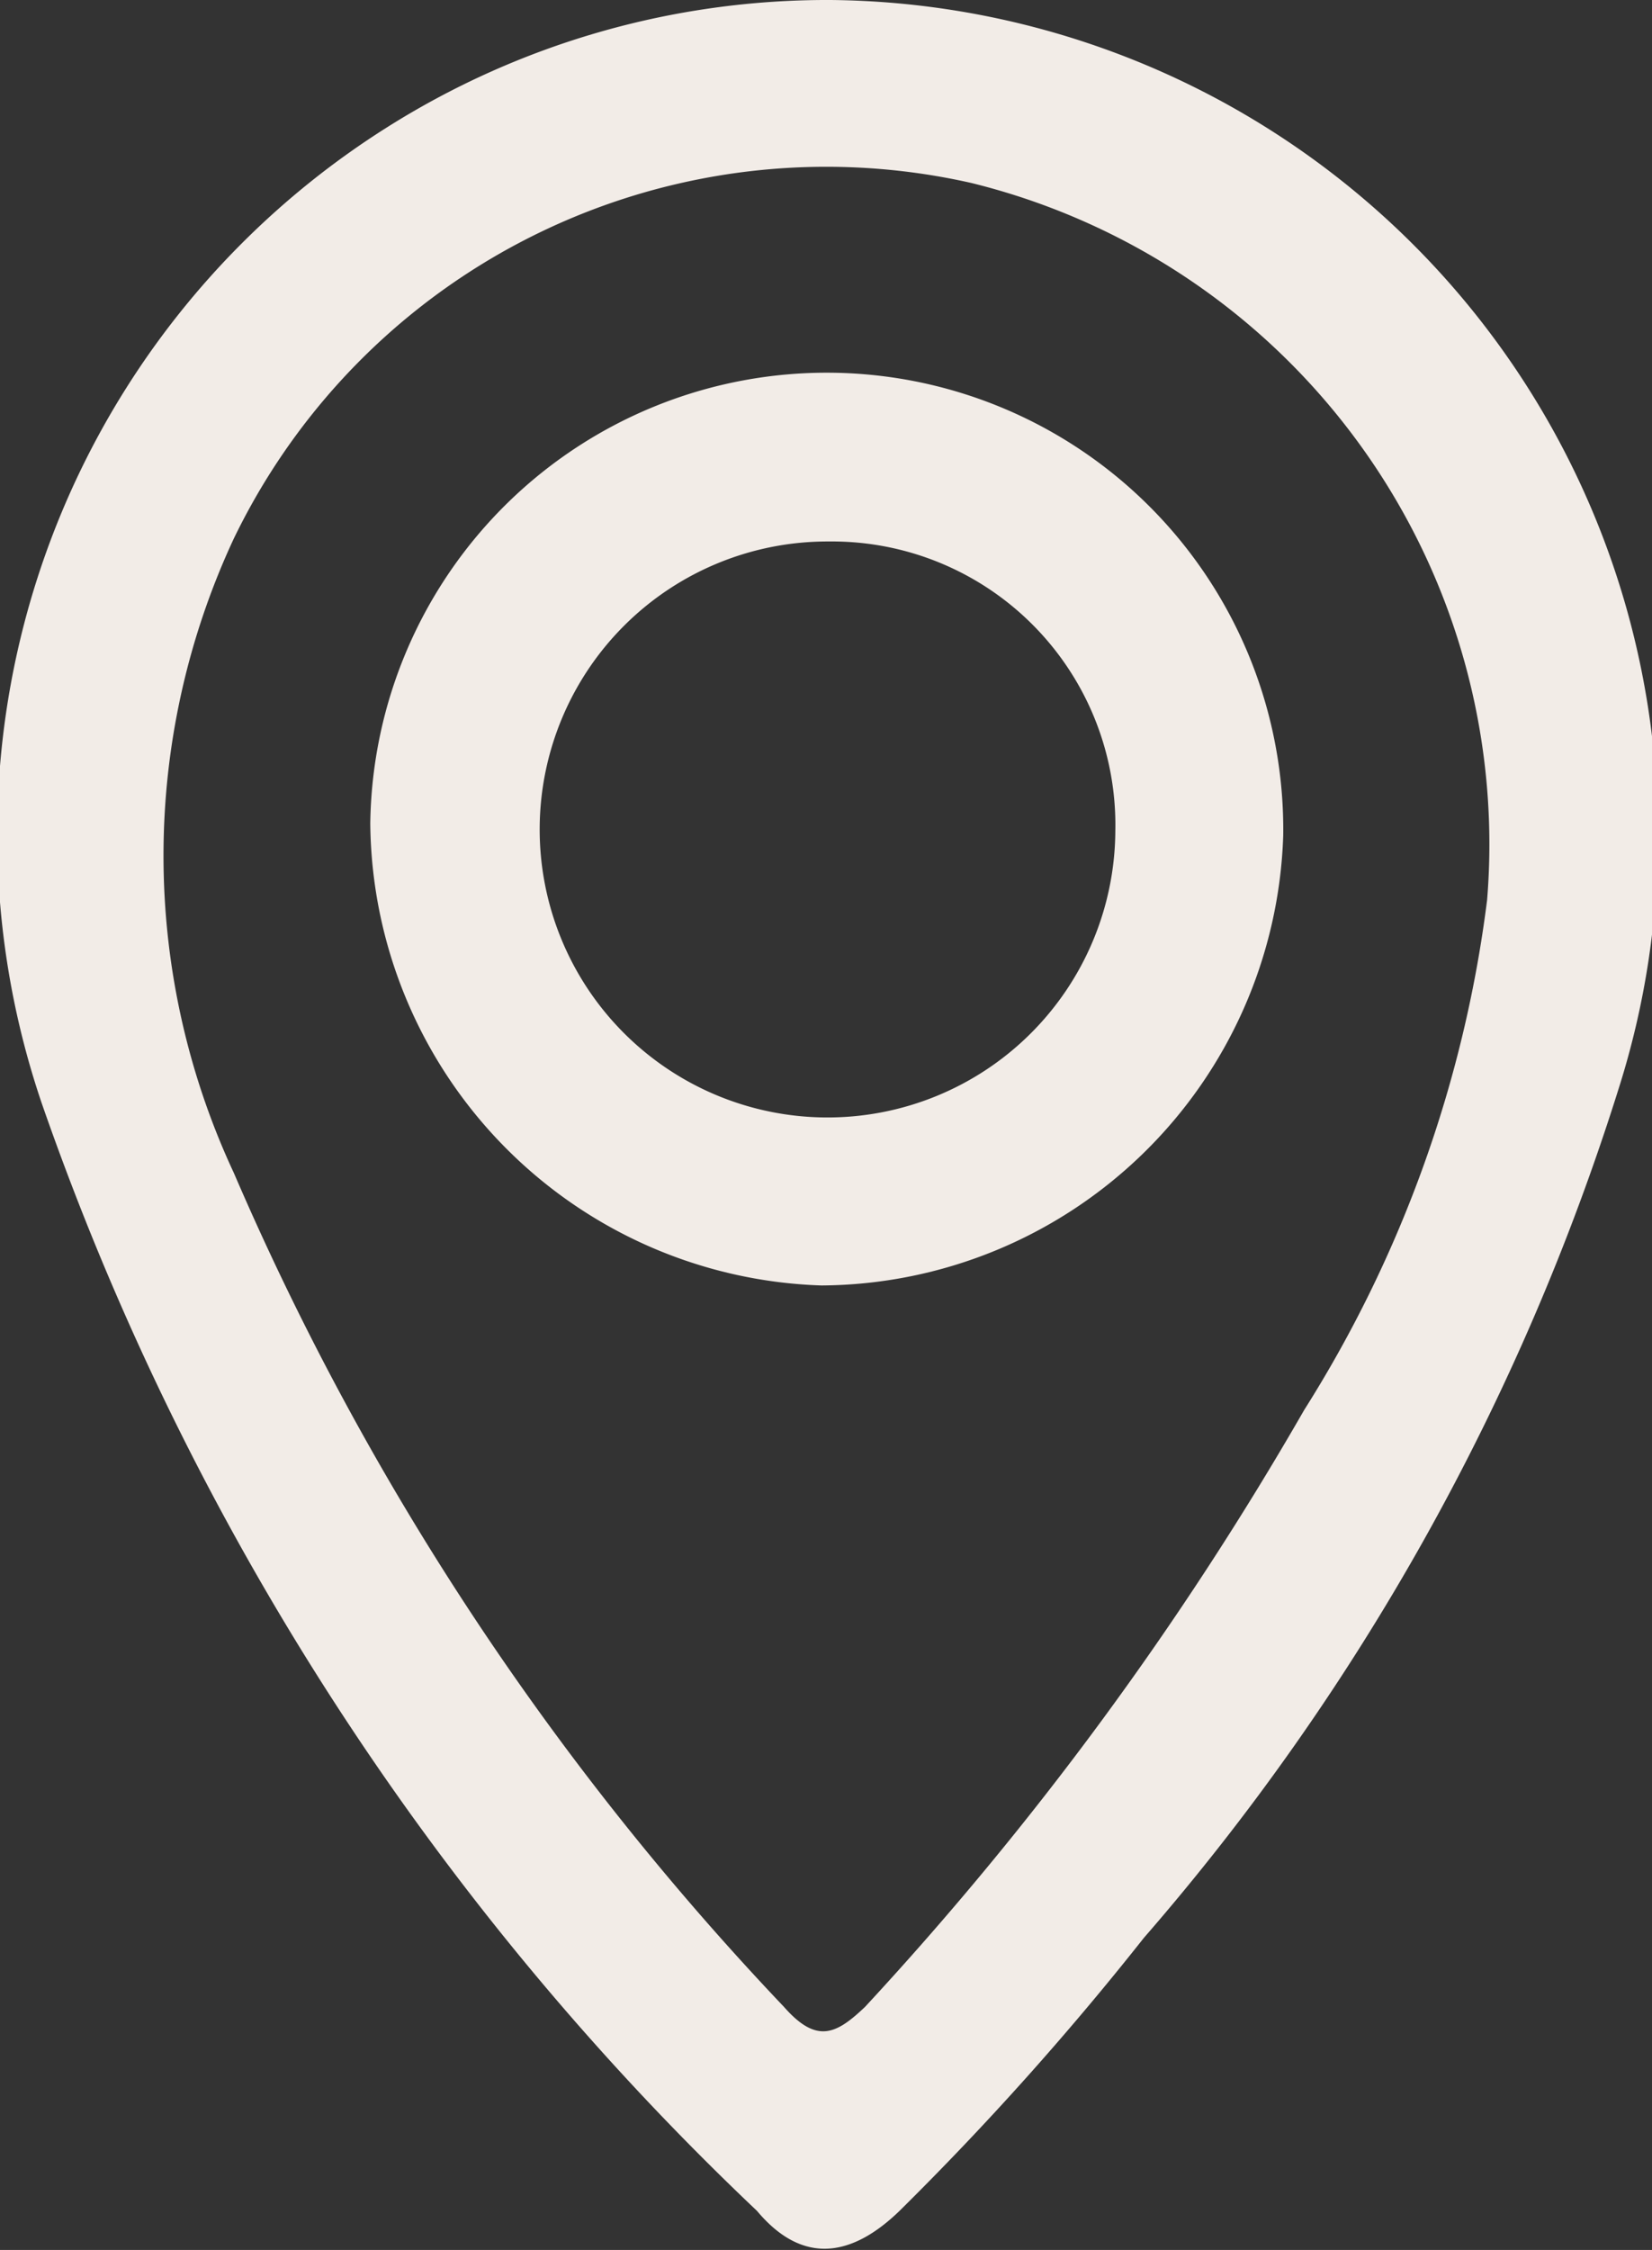
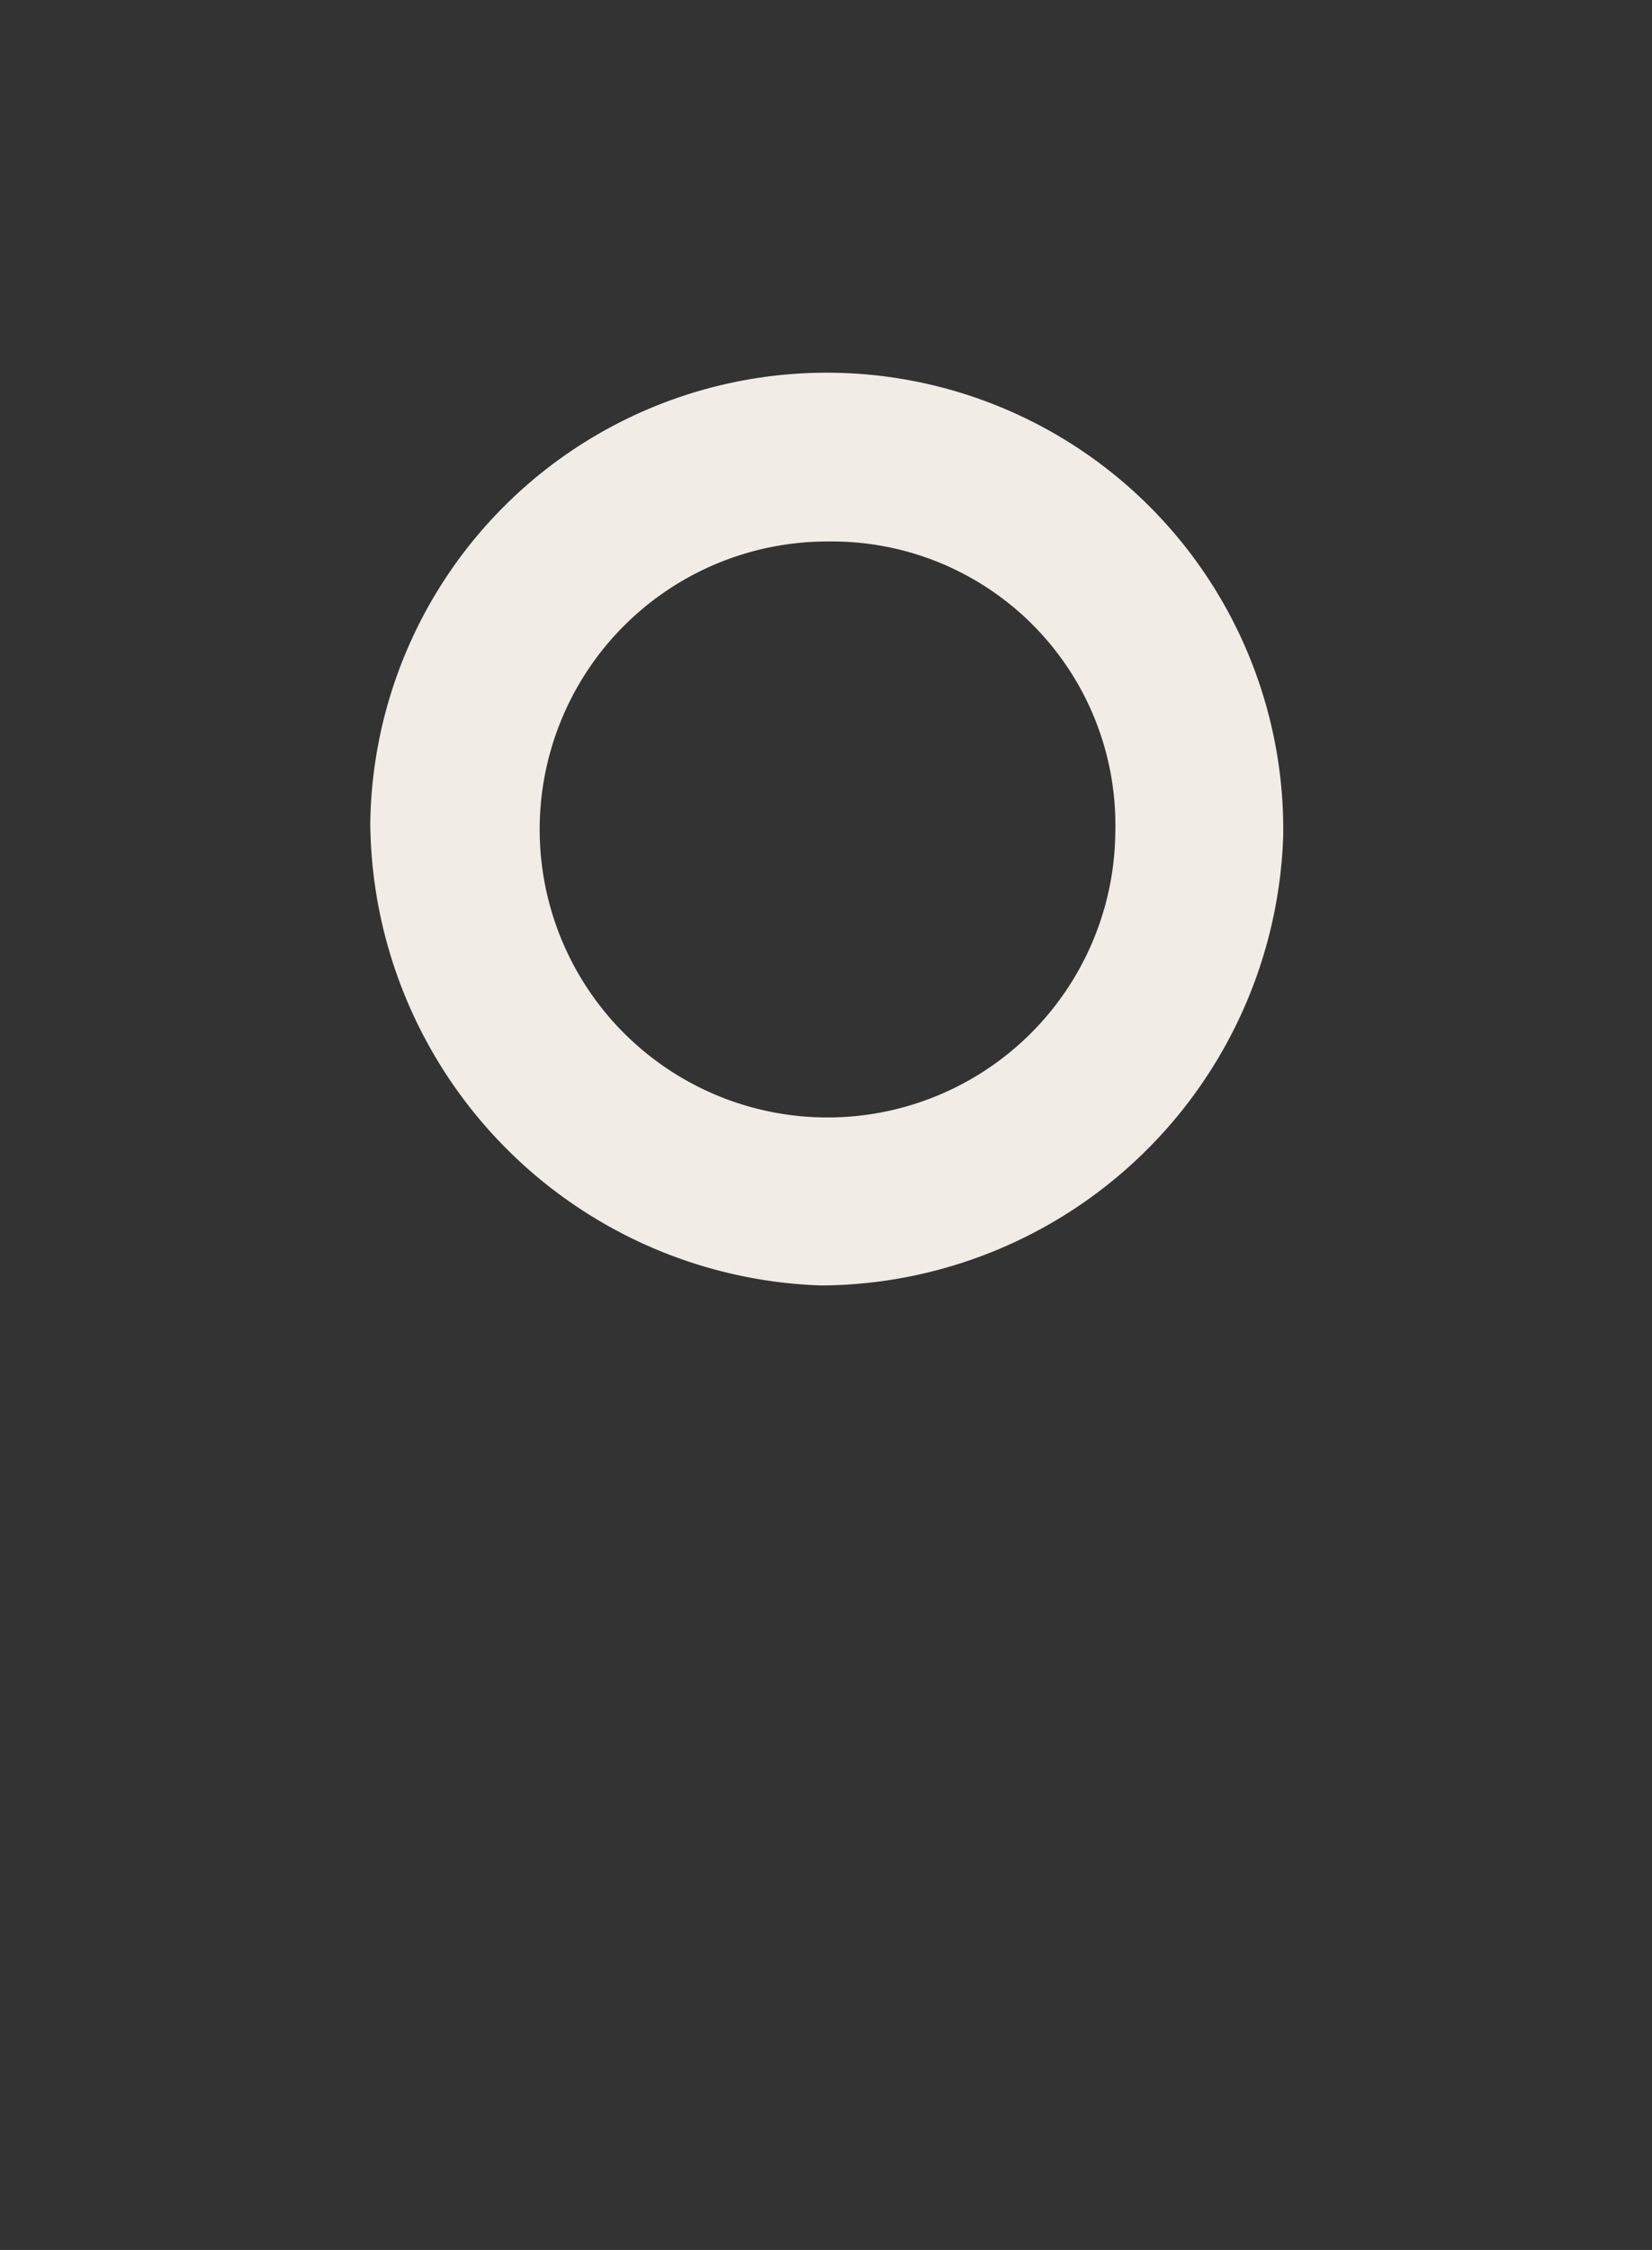
<svg xmlns="http://www.w3.org/2000/svg" viewBox="0 0 11.02 15">
  <rect x="0" y="0" width="11.02" height="15" fill="#333333" stroke="none" />
  <defs>
    <style>.cls-1{fill:#f2ece7;}</style>
  </defs>
  <g id="Laag_2" data-name="Laag 2">
    <g id="Laag_1-2" data-name="Laag 1">
-       <path class="cls-1" d="M5.54,0A5.57,5.57,0,0,1,10.8,7.25a15.87,15.87,0,0,1-3.17,5.67A19.94,19.94,0,0,1,6,14.74c-.31.3-.64.37-.95,0A18.57,18.57,0,0,1,.28,7.36,5.57,5.57,0,0,1,2.58.85,5.5,5.5,0,0,1,5.54,0ZM9.92,6A4.54,4.54,0,0,0,6.48,1.22,4.39,4.39,0,0,0,1.56,3.59a5,5,0,0,0,0,4.23,18.93,18.93,0,0,0,3.67,5.56c.22.25.35.18.54,0A21.93,21.93,0,0,0,8.7,9.4,8.29,8.29,0,0,0,9.92,6Z" />
      <path class="cls-1" d="M2.47,5.49a3,3,0,0,1,6.09.08,3.1,3.1,0,0,1-3.08,3A3.11,3.11,0,0,1,2.47,5.49ZM5.53,3.61A1.92,1.92,0,1,0,7.44,5.54,1.89,1.89,0,0,0,5.53,3.61Z" />
    </g>
  </g>
</svg>